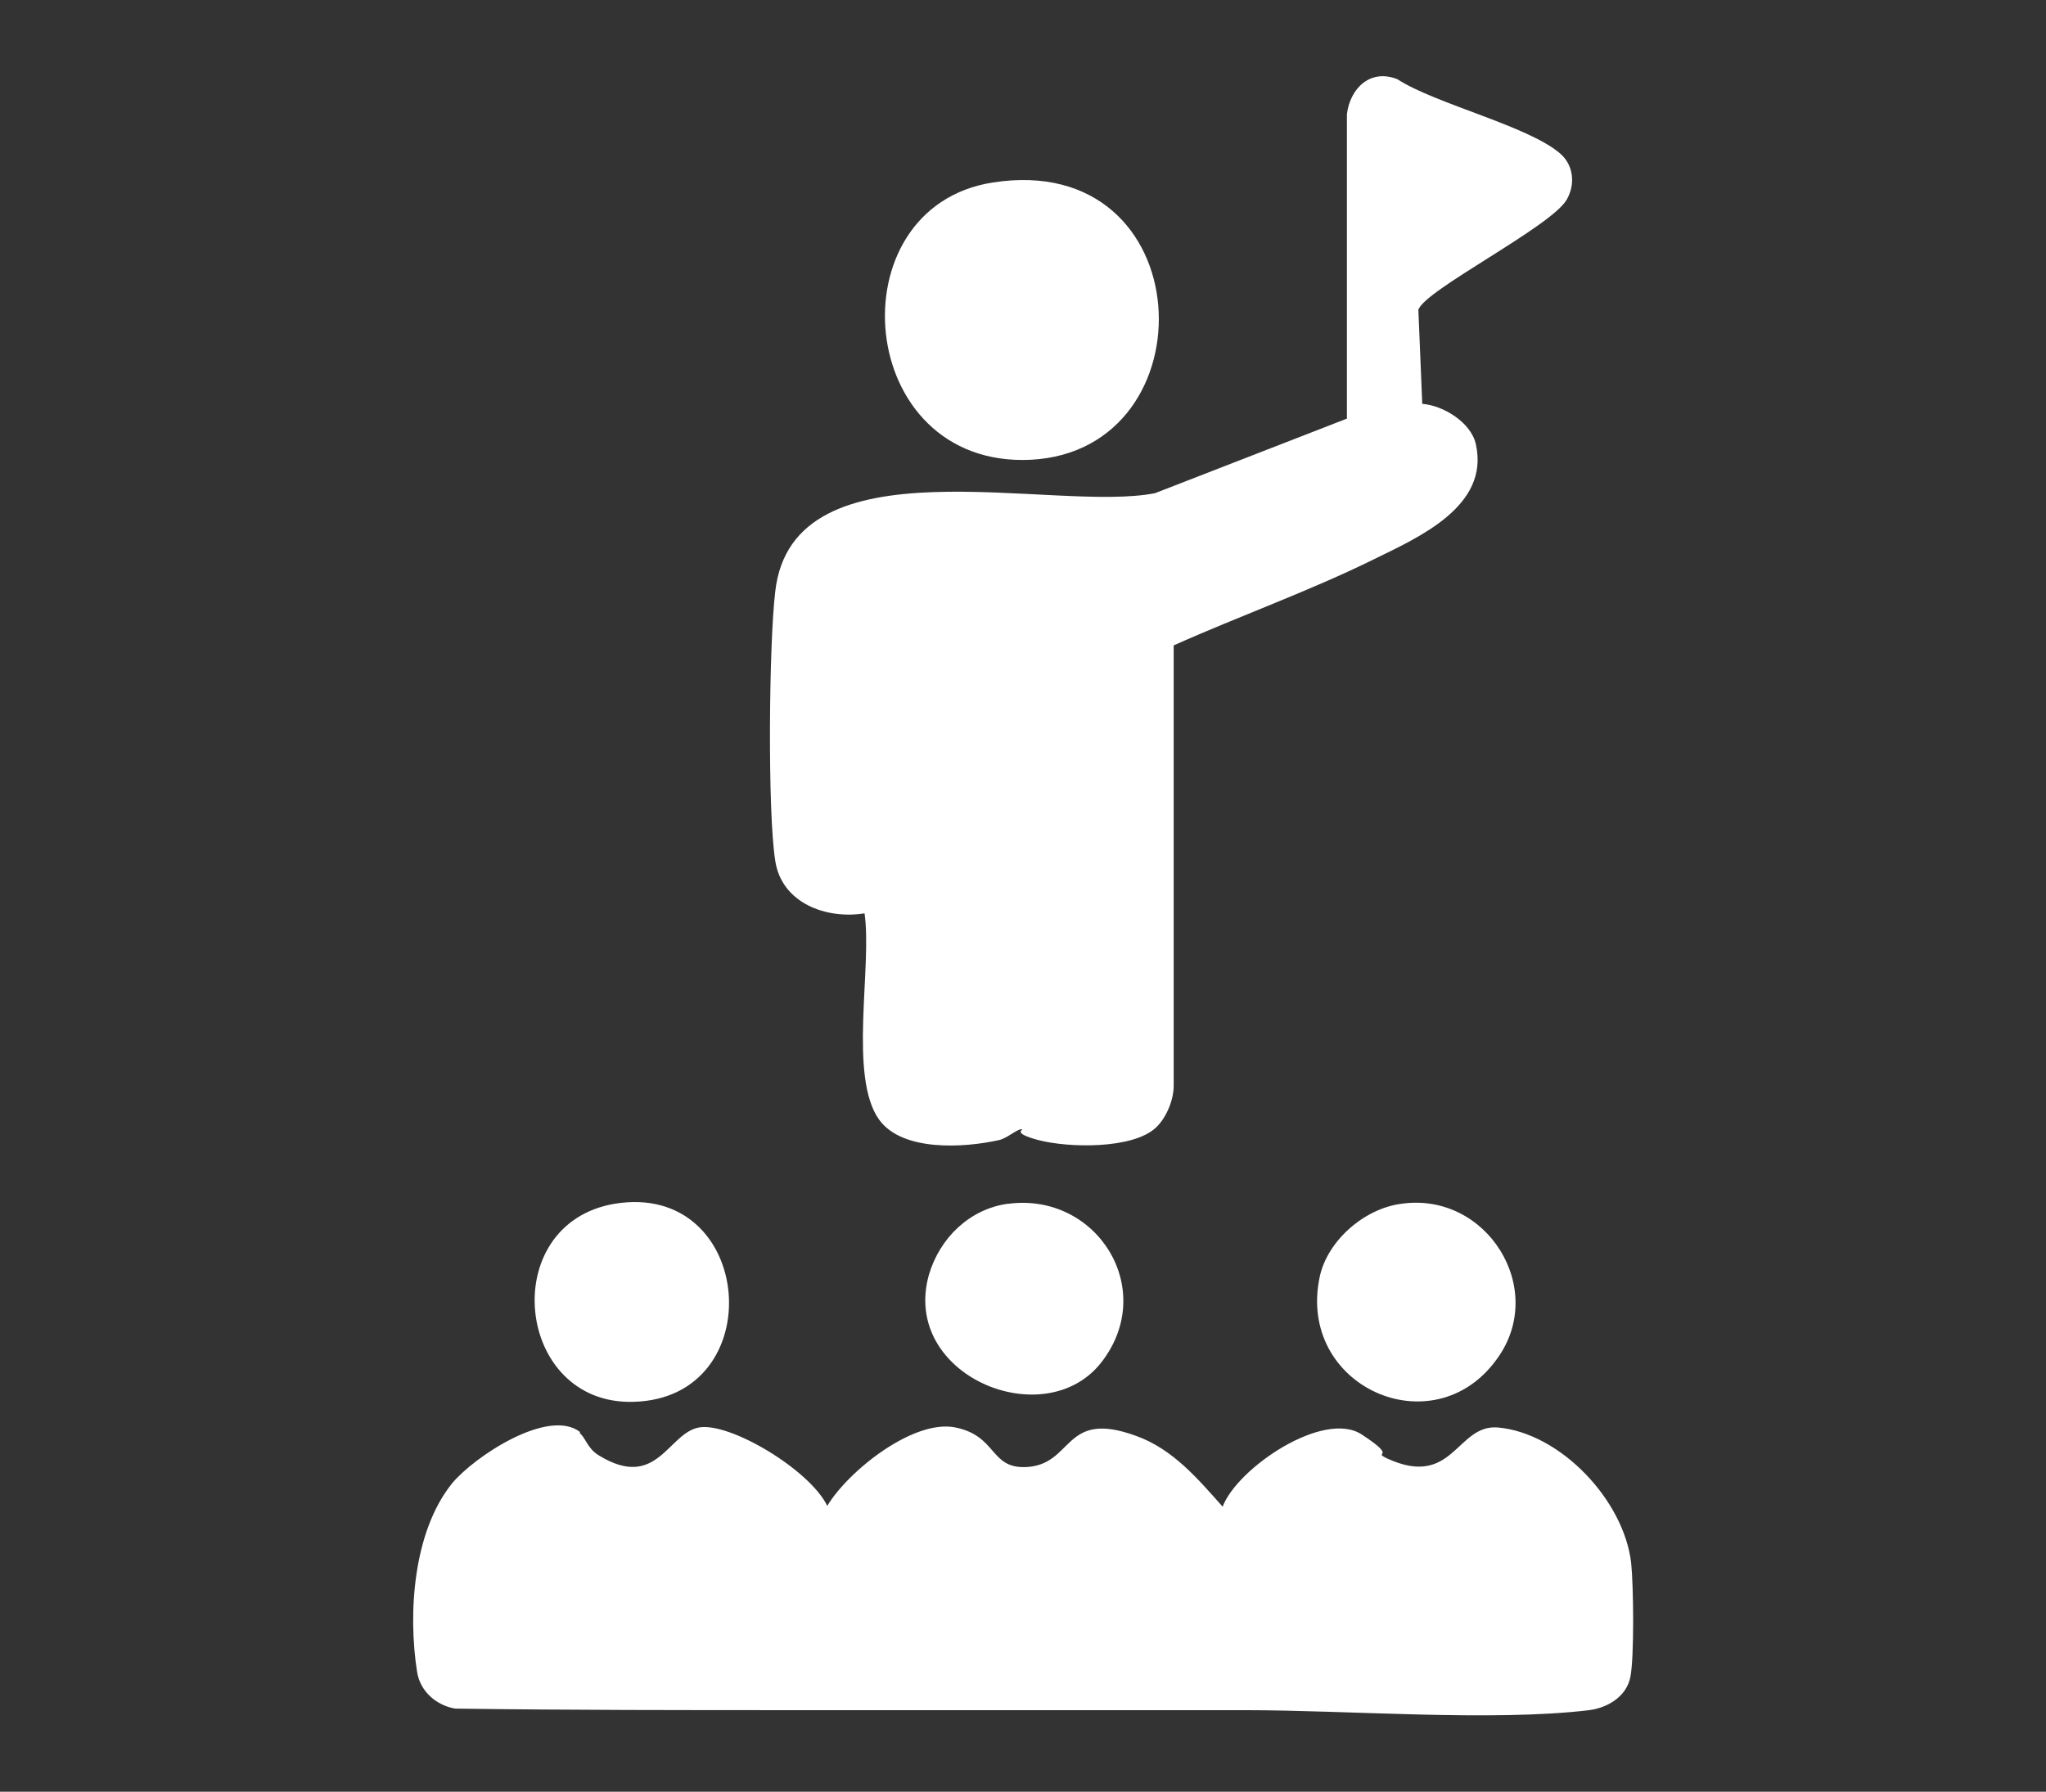
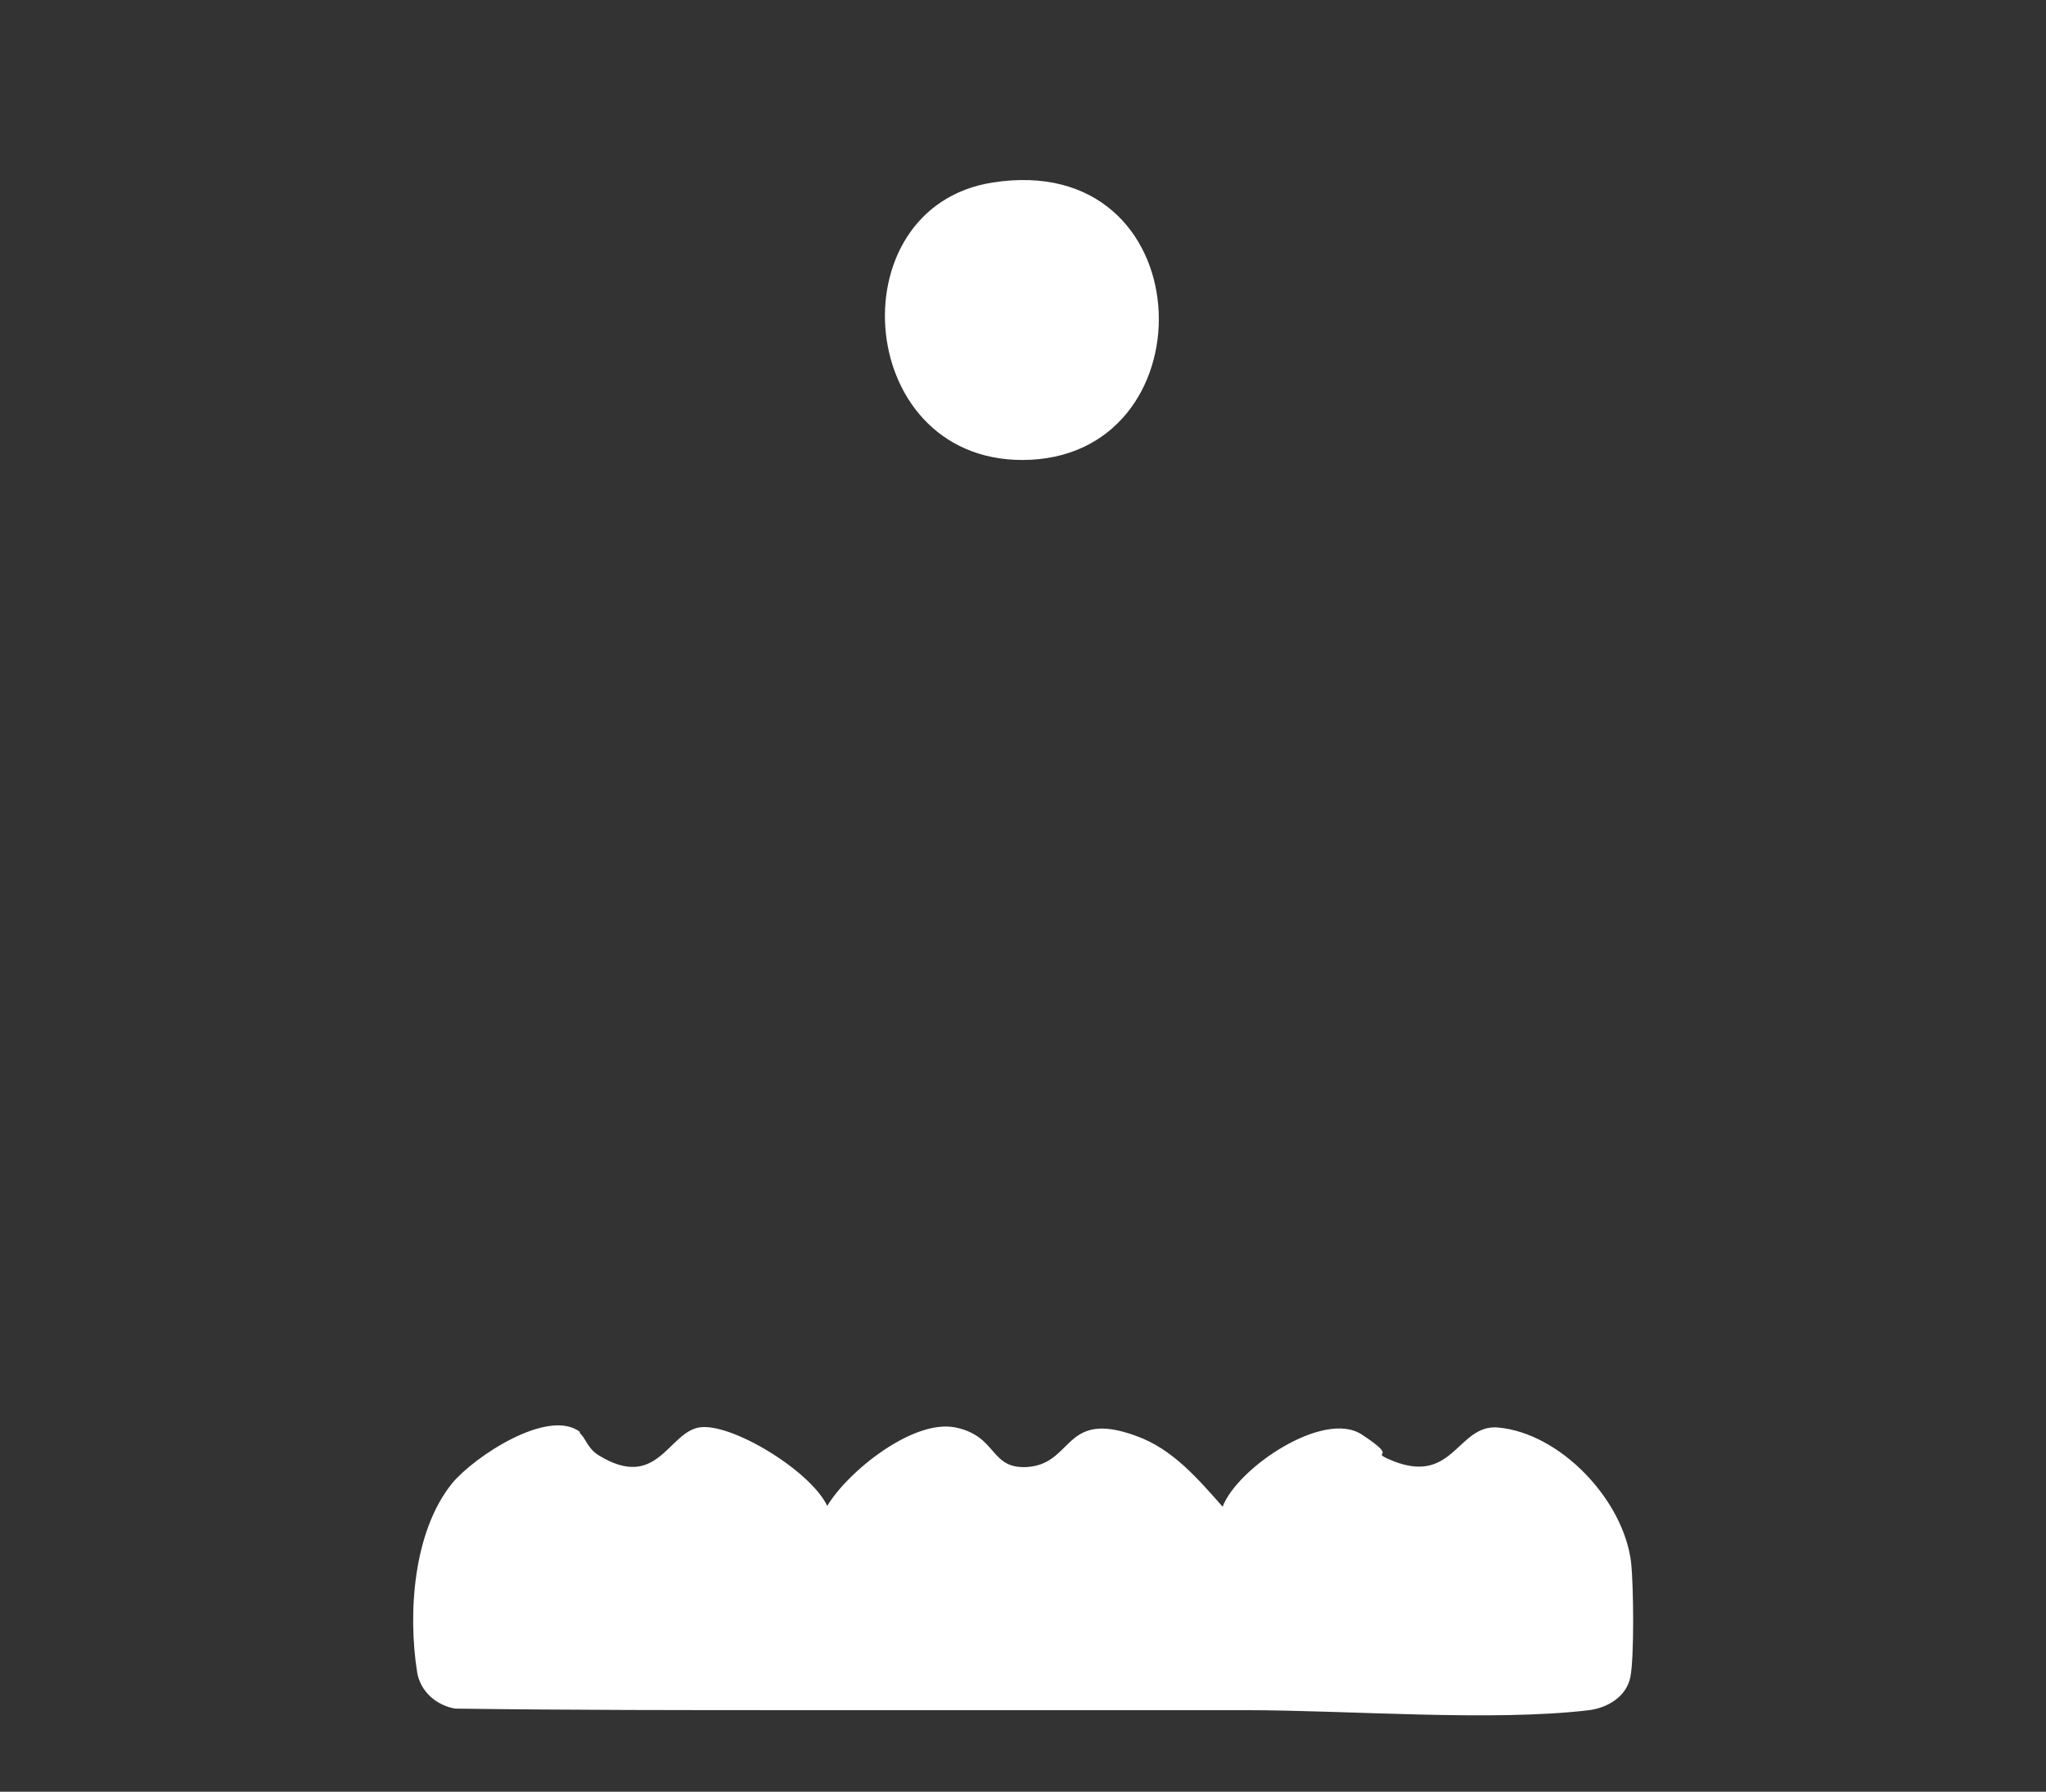
<svg xmlns="http://www.w3.org/2000/svg" id="Capa_1" version="1.1" viewBox="0 0 263.4 230.7">
  <rect x="0" y="0" width="263.4" height="230.7" fill="#333333" stroke="none" />
  <defs>
    <style>
      .st0 {
        fill: #fff;
      }
    </style>
  </defs>
  <g>
-     <path class="st0" d="M151.1,83.1v56.7c0,1.9-1,4.2-2.3,5.4-3,2.8-11.3,2.6-15.1,1.6s-1.6-1.4-2.2-1.4-1.9,1.2-2.9,1.4c-4.5,1-12.4,1.5-15.4-2.6-4-5.5-.9-19.7-1.9-26.6-4.9.8-10.7-1.3-11.5-6.8-1-6.3-.8-28,0-34.6,2.2-19.9,35.8-10.1,48.9-12.7l24.7-9.6V14.7c.4-3.3,3-5.9,6.5-4.5,4.9,3.2,17.2,6.1,21.1,9.7,1.6,1.5,1.8,3.9.7,5.8-2,3.5-18.4,11.7-19.1,14.2l.5,12.1c2.7.2,6.3,2.4,6.9,5.2,1.8,8-7.4,12-13.1,14.8-8.3,4.1-17.3,7.3-25.8,11.1Z" />
    <path class="st0" d="M74.6,184.5c.8.6,1,2,2.5,2.9,7.5,4.6,8.9-2.9,12.9-3.6s14.3,5.5,16.5,10.1c2.7-4.5,11.1-11.2,16.5-10.1s4.4,5.3,9.1,5.1c6.2-.3,4.7-7.5,14.2-4,4.7,1.7,7.9,5.5,11.1,9.1,1.9-5,13-12.5,17.9-9.3s1.2,2.1,3.3,3.1c8.5,3.9,8.9-4.4,14.2-4,8.1.7,16.3,9.4,17.2,17.5.3,2.9.4,12-.1,14.6s-3,4-5.3,4.3c-12.5,1.5-31,0-44.3,0-16.2,0-33.8,0-50.6,0-2.5,0-4.5,0-7,0-14.7,0-29.4,0-44.1-.2-2.4-.4-4.5-2.2-4.9-4.7-1.2-7.6-.5-18.1,4.5-24.3,2.8-3.4,12.4-9.8,16.5-6.6Z" />
    <path class="st0" d="M127.8,23.5c26.9-4.2,28.3,34.5,4.9,35.7-22.7,1.1-25.4-32.5-4.9-35.7Z" />
-     <path class="st0" d="M180.4,155c11-1.6,18.9,11,12.3,20-8.2,11.4-25.8,3.5-22.8-10.6,1-4.7,5.8-8.8,10.5-9.4Z" />
-     <path class="st0" d="M79.1,155c18.1-3,20.3,25.1,2.4,25.5-15.2.4-17.6-22.9-2.4-25.5Z" />
-     <path class="st0" d="M129.8,155c11.4-1.5,19.3,11,12,20.4s-25.9,1.7-22.2-11.3c1.4-4.7,5.2-8.4,10.1-9.1Z" />
+     <path class="st0" d="M180.4,155Z" />
  </g>
  <g>
    <path class="st0" d="M1197.4,631.8v-1.7l39.1-66.8c2.9-2.4,4.4-.3,6,2.1,13.2,20,23.8,43.1,37,63.3,1.7,2.5.5,5.4-2.7,5.3-25.9-.4-52.1.6-77.9-.5l-1.6-1.7ZM1237.6,582.9c-.5.5-.5,1.6-.6,2.2-.4,5.2-.6,16.5,0,21.5.4,3.2,3.1,3.2,3.5.4.6-4.1.5-18.7,0-22.8s-1.7-2.6-2.9-1.4ZM1237.6,619.2c1.7,1.7,4.1-1,2.3-2.5s-3.7,1.1-2.3,2.5Z" />
    <path class="st0" d="M1320.5,449.8c30.2.8,59.5,15.1,77.4,39.4,10,13.6,16.4,30.3,19.3,47,.5,3.2,1.9,9-3.1,8.3s-2.1-3.2-2.4-5.3c-4.2-23.8-36.8-23.8-41.8-2.3-.8,3.6.3,9-5.1,7.5s-1.4-4.3-1.8-5.9c-5.3-24.7-40.9-23.2-42.5,4.6-1.6,27.1,1.3,55.7-.1,82.9-3.1,17.1-27.7,18.7-32.7,2-1-3.4-1.2-15.4-.8-19.1.5-3.7,5.6-4,6.1.9.7,8-3.1,20.8,7.7,23.7s13.7-3.7,14.2-11.6c1.9-26.9-1.1-56.4-.5-83.5-3.7-21.1-34.1-23.7-41.2-3.4-.9,2.6-.6,8.8-3,9.5-4.8,1.4-3.9-4.2-4.6-7.2-4.3-19.6-32.7-22.1-40.5-3.4-1.4,3.3-1,5.2-1.6,8.3-.6,3.3-5.2,3.4-5.8.4s2.8-17.3,4.1-21.5c12.4-42,49.3-69.8,93.1-71.1v-8.4c0-1.9,5.6-1.9,5.6,0v8.4Z" />
-     <path class="st0" d="M1406.9,571.3c.5.4,5.2,8.7,5.8,9.9s1.3,2.1,1.3,3.1c0,2.9-10.3,9.1-10.8,11.6s-.1,4.1.2,4.9c1.1,2.4,8.1,6.7,9.9,9.4.8,1.2.9,1.6.4,3s-6.2,11-6.7,11.4c-2.8,2.4-12.4-3-16-3.1l-4.5,2.6c-1.2,4-1.5,8.9-2.9,12.8-.6,1.7-1,2.4-3,2.6s-8.9.3-11.6,0-2.6-.4-3.3-2.3c-1.1-2.7-2-12.3-3.6-13.6-.3-.2-4-2.2-4.2-2.2-3.6.5-11.4,4.7-14.6,3.8s-6-8.7-6.8-10.4-1.3-2-1.2-3.1c.1-2.3,8.7-8.6,10.5-10.6l.2-6.2c-2.7-2.9-7.4-5.8-9.7-8.9s-1.1-1.3-1.1-2.3,6.7-12.3,7.5-12.8c3.1-1.9,12.7,4.1,15.7,3.3s4.1-2.4,4.4-2.9c1.1-2.6,1.9-12.3,3.4-14s2-.9,2.7-1c1.9-.2,11.7-.2,13,.3s1,.7,1.3,1.3c1.5,2.8,2,12.8,3.8,14.3s4.2,2.2,4.6,2.2c2.8-.1,8.7-3.3,11.8-3.8,1.1-.2,2.5-.3,3.4.5ZM1371.2,582.9c-4.4.7-9.4,5.1-11,9.2-5.3,14.1,9.6,27,22.6,19.1,14.3-8.6,6.5-31.2-11.6-28.4Z" />
    <path class="st0" d="M1374.2,585.9c-16.1.4-15,25,.7,24.4,16-.6,15.1-24.9-.7-24.4Z" />
-     <path class="st0" d="M1374.2,585.9c15.9-.4,16.8,23.9.7,24.4-15.7.6-16.9-24-.7-24.4Z" />
  </g>
</svg>